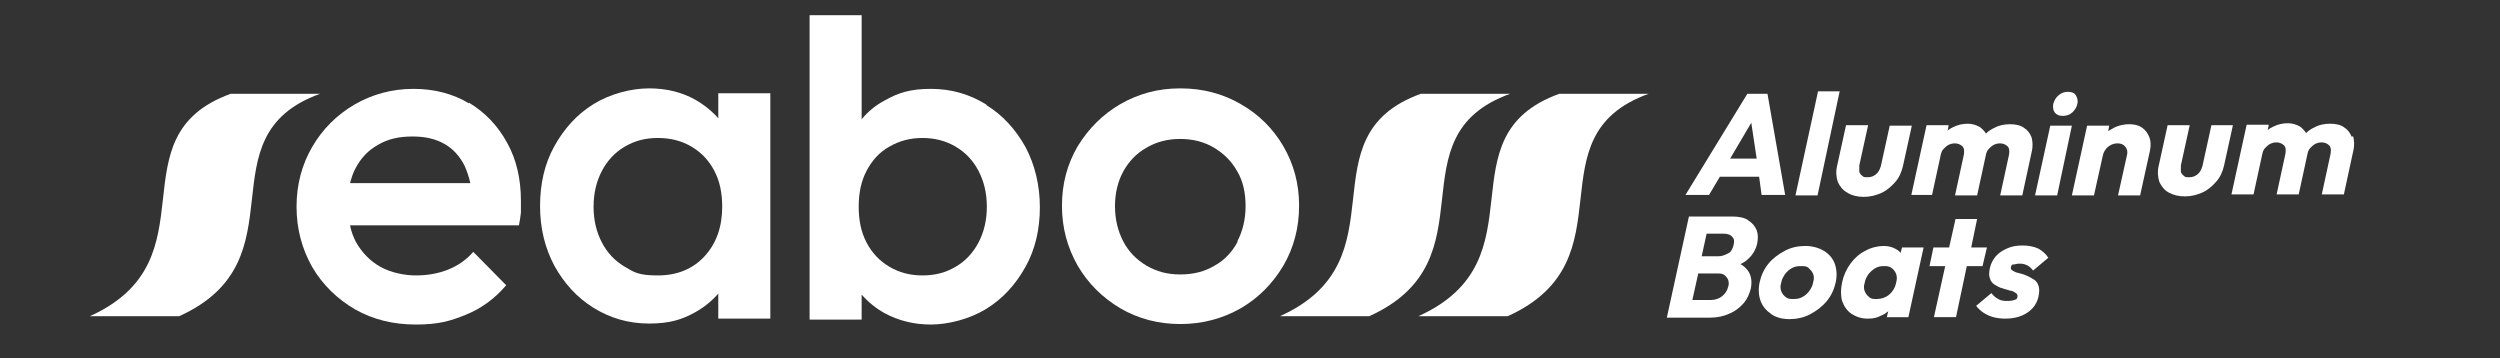
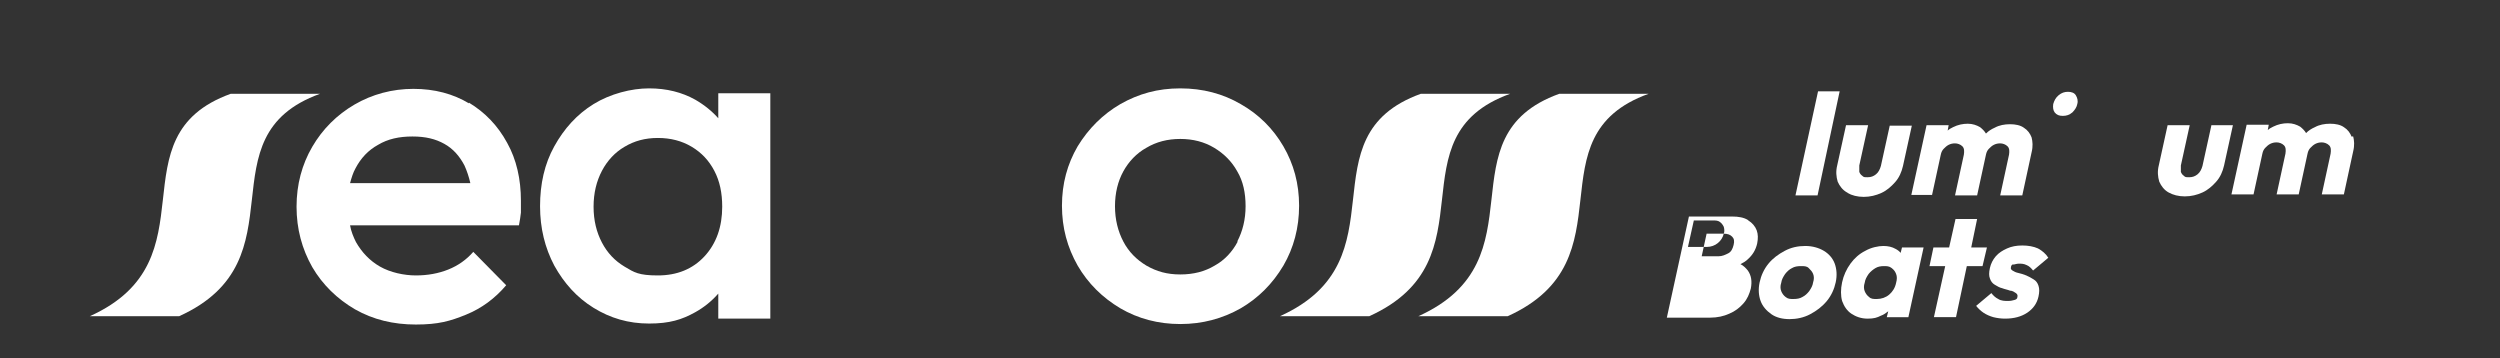
<svg xmlns="http://www.w3.org/2000/svg" id="Layer_2" version="1.1" viewBox="0 0 509.2 73">
  <rect x="0" y="0" width="509.2" height="73" fill="#333333" stroke="none" />
  <defs>
    <style>
      .st0 {
        fill: #fff;
      }
    </style>
  </defs>
  <path class="st0" d="M95.6,21.1c-3.3-2-7.1-3-11.4-3s-8.4,1.1-12,3.2-6.5,5-8.6,8.6c-2.1,3.6-3.2,7.7-3.2,12.2s1.1,8.6,3.2,12.3c2.1,3.6,5.1,6.5,8.7,8.6,3.7,2.1,7.8,3.1,12.4,3.1s7-.7,10.2-2c3.2-1.3,5.9-3.3,8.2-6l-6.7-6.8c-1.4,1.6-3.1,2.8-5.1,3.6s-4.2,1.2-6.6,1.2-5.2-.6-7.3-1.8c-2.1-1.2-3.7-2.9-4.9-5-.5-1-1-2.2-1.2-3.4h34.4c.2-1,.3-1.8.4-2.6,0-.8,0-1.6,0-2.4,0-4.4-.9-8.4-2.8-11.8-1.9-3.5-4.5-6.2-7.8-8.2v.2ZM72.4,34.3c1.1-2.1,2.6-3.7,4.6-4.8,2-1.2,4.3-1.7,7-1.7s4.7.5,6.5,1.5,3.1,2.5,4.1,4.4c.5,1.1.9,2.3,1.2,3.6h-24.5c.3-1.1.6-2.1,1.1-3Z" />
  <path class="st0" d="M146.4,24.2c-1.3-1.5-2.9-2.8-4.8-3.9-2.7-1.5-5.8-2.3-9.4-2.3s-7.9,1.1-11.3,3.2-6,5-8,8.6c-2,3.6-2.9,7.7-2.9,12.2s1,8.5,2.9,12.1c2,3.6,4.6,6.5,8,8.6s7.1,3.2,11.3,3.2,6.7-.8,9.4-2.3c1.8-1,3.4-2.3,4.7-3.8v5.1h10.6V19h-10.6v5.2h.1ZM143.5,52.2c-2.4,2.6-5.6,3.9-9.5,3.9s-4.8-.6-6.8-1.8-3.5-2.8-4.6-4.9c-1.1-2.1-1.7-4.5-1.7-7.3s.6-5.2,1.7-7.3,2.7-3.8,4.6-4.9c2-1.2,4.2-1.8,6.8-1.8s4.9.6,6.9,1.8c2,1.2,3.5,2.8,4.6,4.9s1.6,4.5,1.6,7.3c0,4.1-1.2,7.5-3.6,10.1Z" />
-   <path class="st0" d="M200.9,21.3c-3.4-2.1-7.1-3.2-11.3-3.2s-6.6.8-9.3,2.3c-1.9,1-3.5,2.3-4.8,3.9V3.1h-10.6v62h10.6v-5.1c1.3,1.5,2.9,2.8,4.7,3.8,2.8,1.5,5.9,2.3,9.4,2.3s7.9-1.1,11.3-3.2c3.4-2.1,6-5,8-8.6,2-3.6,2.9-7.7,2.9-12.1s-1-8.6-2.9-12.2c-2-3.6-4.6-6.5-8-8.6h0ZM199.3,49.4c-1.1,2.1-2.7,3.8-4.6,4.9-2,1.2-4.2,1.8-6.8,1.8s-4.8-.6-6.8-1.8-3.5-2.8-4.6-4.9c-1.1-2.1-1.6-4.5-1.6-7.3s.5-5.2,1.6-7.3,2.6-3.8,4.6-4.9c2-1.2,4.3-1.8,6.8-1.8s4.8.6,6.8,1.8c2,1.2,3.5,2.8,4.6,4.9s1.7,4.5,1.7,7.3-.6,5.2-1.7,7.3Z" />
  <path class="st0" d="M261.4,29.8c-2.1-3.6-5-6.5-8.7-8.6-3.6-2.1-7.7-3.2-12.3-3.2s-8.5,1.1-12.2,3.2c-3.6,2.1-6.5,5-8.7,8.6-2.1,3.6-3.2,7.6-3.2,12.1s1.1,8.5,3.2,12.2c2.1,3.6,5,6.5,8.7,8.7,3.6,2.1,7.7,3.2,12.2,3.2s8.6-1.1,12.3-3.2c3.6-2.1,6.5-5,8.7-8.7,2.1-3.6,3.2-7.7,3.2-12.2s-1.1-8.5-3.2-12.1ZM252.1,49.2c-1.1,2.1-2.7,3.8-4.7,4.9-2,1.2-4.3,1.8-7,1.8s-4.8-.6-6.9-1.8c-2-1.2-3.6-2.8-4.7-4.9-1.1-2.1-1.7-4.5-1.7-7.2s.6-5.1,1.7-7.1c1.1-2,2.7-3.7,4.7-4.8,2-1.2,4.3-1.8,6.9-1.8s4.9.6,6.9,1.8c2,1.2,3.6,2.8,4.7,4.8,1.2,2,1.7,4.4,1.7,7.1s-.6,5.1-1.7,7.2h.1Z" />
  <path class="st0" d="M36.5,64.4c25.4-11.5,4.5-36.6,28.7-45.3h-18.2c-24.1,8.7-3.2,33.8-28.7,45.3h18.2Z" />
  <path class="st0" d="M278.9,64.4c25.4-11.5,4.5-36.6,28.7-45.3h-18.2c-24.1,8.7-3.2,33.8-28.7,45.3h18.2Z" />
  <path class="st0" d="M307.1,64.4c25.4-11.5,4.5-36.6,28.7-45.3h-18.2c-24.1,8.7-3.2,33.8-28.7,45.3h18.2Z" />
  <g>
-     <path class="st0" d="M350.2,36h8.1l.5,3.7h4.8l-3.6-20.6h-4.1l-12.6,20.6h4.8l2.2-3.7h0ZM356.7,25l1.1,7.3h-5.4l4.3-7.3Z" />
    <polygon class="st0" points="374.7 18.6 370.3 18.6 365.7 39.8 370.2 39.8 374.7 18.6" />
    <path class="st0" d="M376.3,39.3c.9.5,2,.8,3.3.8s2.5-.3,3.6-.8,2-1.3,2.8-2.2,1.3-2,1.6-3.3l1.8-8.2h-4.5l-1.8,8.2c-.2.7-.5,1.3-1,1.7s-1,.6-1.7.6-.8,0-1.1-.3c-.3-.2-.5-.5-.6-.8v-1.3l1.8-8.2h-4.5l-1.8,8.2c-.3,1.2-.2,2.3.1,3.3.4.9,1,1.7,1.9,2.2h.1Z" />
    <path class="st0" d="M393.5,39.8l1.8-8.3c.1-.5.3-.9.6-1.2.3-.3.6-.6,1-.8.4-.2.8-.3,1.3-.3s1.1.2,1.5.6.4,1,.3,1.7l-1.8,8.3h4.5l1.8-8.3h0c.1-.5.3-.9.6-1.2.3-.3.6-.6,1-.8.4-.2.8-.3,1.3-.3s1.1.2,1.5.6.4,1,.3,1.7l-1.8,8.3h4.5l1.9-8.8c.3-1.2.2-2.2,0-3-.3-.8-.8-1.5-1.6-2-.7-.5-1.7-.7-2.8-.7s-2.2.2-3.1.7c-.7.3-1.3.7-1.8,1.2-.3-.5-.7-.9-1.2-1.3-.7-.4-1.5-.7-2.5-.7s-2,.2-3,.7c-.4.2-.8.4-1.1.7l.2-1.1h-4.5l-3.1,14.2h4.5-.3Z" />
    <path class="st0" d="M420.2,23.6c.7,0,1.3-.2,1.9-.7.5-.5.9-1.1,1-1.7.2-.7,0-1.3-.3-1.8s-.9-.7-1.6-.7-1.3.2-1.9.7-.9,1.1-1.1,1.8c-.1.7,0,1.3.3,1.7.4.5.9.7,1.6.7h.1Z" />
-     <polygon class="st0" points="414.5 39.8 419 39.8 422 25.6 417.6 25.6 414.5 39.8" />
-     <path class="st0" d="M436.3,26c-.7-.5-1.6-.7-2.6-.7s-2.1.2-3.1.7c-.4.2-.8.5-1.2.7l.2-1.1h-4.5l-3.1,14.2h4.5l1.8-8.1c.1-.5.3-.9.6-1.3.3-.4.7-.7,1.1-.9.4-.2.9-.3,1.3-.3.7,0,1.2.2,1.6.7s.5,1.1.3,1.8l-1.8,8.1h4.5l2-9.1c.2-1,.2-1.9-.1-2.7s-.8-1.5-1.5-2h0Z" />
    <path class="st0" d="M450.4,25.6l-1.8,8.2c-.2.7-.5,1.3-1,1.7s-1,.6-1.7.6-.8,0-1.1-.3c-.3-.2-.5-.5-.6-.8v-1.3l1.8-8.2h-4.5l-1.8,8.2c-.3,1.2-.2,2.3.1,3.3.4.9,1,1.7,1.9,2.2s2,.8,3.3.8,2.5-.3,3.6-.8,2-1.3,2.8-2.2,1.3-2,1.6-3.3l1.8-8.2h-4.5.1Z" />
    <path class="st0" d="M479,27.9c-.3-.8-.8-1.5-1.6-2-.7-.5-1.7-.7-2.8-.7s-2.2.2-3.1.7c-.7.3-1.3.7-1.8,1.2-.3-.5-.7-.9-1.2-1.3-.7-.4-1.5-.7-2.5-.7s-2,.2-3,.7c-.4.2-.8.4-1.1.7l.2-1.1h-4.5l-3.1,14.2h4.5l1.8-8.3h0c.1-.5.3-.9.6-1.2.3-.3.6-.6,1-.8.4-.2.8-.3,1.3-.3s1.1.2,1.5.6.4,1,.3,1.7l-1.8,8.3h4.5l1.8-8.3h0c.1-.5.3-.9.6-1.2.3-.3.6-.6,1-.8.4-.2.8-.3,1.3-.3s1.1.2,1.5.6.4,1,.3,1.7l-1.8,8.3h4.5l1.9-8.8c.3-1.2.2-2.2,0-3h-.3Z" />
-     <path class="st0" d="M356,44.8c-.8-.5-1.9-.7-3.2-.7h-8.8l-4.5,20.6h8.8c1.5,0,2.8-.3,3.9-.8,1.2-.5,2.1-1.2,2.9-2.1.8-.9,1.2-1.9,1.5-3,.3-1.5.1-2.7-.6-3.7-.4-.5-.9-1-1.5-1.3.6-.3,1.1-.6,1.5-1,1-.9,1.6-1.9,1.9-3.2.2-1,.2-1.9-.1-2.7-.3-.8-.9-1.5-1.7-2h0ZM351.1,47.6c.8,0,1.3.2,1.7.6.4.4.5.9.3,1.7s-.5,1.4-1.1,1.7-1.2.6-2,.6h-3.4l1-4.6h3.5ZM352,58.4c-.2.8-.6,1.4-1.2,1.9s-1.4.8-2.3.8h-3.8l1.2-5.4h3.8c.6,0,1.1,0,1.5.3s.6.6.8,1c.1.4.2.9,0,1.4Z" />
+     <path class="st0" d="M356,44.8c-.8-.5-1.9-.7-3.2-.7h-8.8l-4.5,20.6h8.8c1.5,0,2.8-.3,3.9-.8,1.2-.5,2.1-1.2,2.9-2.1.8-.9,1.2-1.9,1.5-3,.3-1.5.1-2.7-.6-3.7-.4-.5-.9-1-1.5-1.3.6-.3,1.1-.6,1.5-1,1-.9,1.6-1.9,1.9-3.2.2-1,.2-1.9-.1-2.7-.3-.8-.9-1.5-1.7-2h0ZM351.1,47.6c.8,0,1.3.2,1.7.6.4.4.5.9.3,1.7s-.5,1.4-1.1,1.7-1.2.6-2,.6h-3.4l1-4.6h3.5Zc-.2.8-.6,1.4-1.2,1.9s-1.4.8-2.3.8h-3.8l1.2-5.4h3.8c.6,0,1.1,0,1.5.3s.6.6.8,1c.1.4.2.9,0,1.4Z" />
    <path class="st0" d="M371.5,51.1c-1-.6-2.3-1-3.8-1s-2.9.3-4.2,1c-1.3.7-2.4,1.5-3.3,2.6s-1.5,2.4-1.8,3.8c-.3,1.4-.2,2.7.2,3.8.4,1.1,1.2,2,2.2,2.7s2.3,1,3.7,1,2.9-.3,4.2-1c1.3-.7,2.4-1.5,3.4-2.7.9-1.1,1.5-2.4,1.8-3.8.3-1.4.2-2.7-.2-3.8-.4-1.1-1.2-2-2.2-2.6h0ZM369.3,57.5c-.1.7-.4,1.2-.8,1.8-.4.5-.8.9-1.4,1.2-.5.3-1.1.4-1.8.4s-1.1,0-1.6-.4c-.4-.3-.7-.7-.9-1.2-.2-.5-.2-1.1,0-1.7.1-.7.4-1.2.8-1.8.4-.5.8-.9,1.4-1.2.5-.3,1.1-.4,1.8-.4s1.2,0,1.6.4.7.7.9,1.2c.2.5.2,1.1,0,1.7Z" />
    <path class="st0" d="M387.2,51.6c-.3-.4-.7-.7-1.1-.9-.7-.4-1.5-.6-2.5-.6s-2.5.3-3.7,1c-1.2.6-2.2,1.5-3,2.6s-1.4,2.4-1.7,3.8c-.3,1.4-.3,2.7,0,3.8.4,1.1,1,2,1.9,2.6s2,1,3.3,1,1.9-.2,2.7-.6c.6-.2,1.1-.6,1.5-.9l-.3,1.2h4.4l3.1-14.2h-4.4l-.3,1.2h.1ZM382.2,60.9c-.6,0-1.1,0-1.5-.4-.4-.3-.7-.7-.9-1.2-.2-.5-.2-1.1,0-1.7.1-.7.4-1.2.8-1.8.4-.5.9-.9,1.4-1.2s1.1-.4,1.7-.4,1.1,0,1.6.4.7.7.9,1.2c.2.5.2,1.1,0,1.8-.2,1-.7,1.8-1.4,2.4-.7.6-1.6.9-2.5.9h-.1Z" />
    <polygon class="st0" points="403.8 54.2 404.7 50.4 401.5 50.4 402.7 44.6 398.3 44.6 397 50.4 393.8 50.4 393 54.2 396.2 54.2 393.9 64.6 398.4 64.6 400.6 54.2 403.8 54.2" />
    <path class="st0" d="M410,53.9c.3,0,.7-.2,1.2-.2s1,0,1.6.3c.5.2.9.6,1.3,1.1l3.1-2.6c-.5-.8-1.2-1.4-2.1-1.9-.9-.4-2-.6-3.2-.6s-2.2.2-3.1.6c-.9.4-1.7.9-2.3,1.6-.6.7-1,1.5-1.2,2.4s-.2,1.6,0,2.1c.2.6.5,1,1,1.3s1,.6,1.5.7c.5.2,1.1.3,1.6.5.5,0,.9.3,1.2.5.3.2.4.5.3.8,0,.3-.2.5-.6.6s-.7.2-1.3.2-1.4,0-2-.4c-.6-.3-1-.7-1.4-1.2l-3.1,2.6c.4.5.9,1,1.5,1.4.6.4,1.3.7,2,.9.8.2,1.6.3,2.4.3,1.8,0,3.3-.4,4.5-1.2s2-1.9,2.3-3.3c.2-.9.2-1.6,0-2.2-.2-.6-.5-1-1-1.3s-1-.6-1.5-.8-1.1-.4-1.6-.5-.9-.3-1.2-.5c-.3-.2-.4-.4-.3-.7,0-.3.2-.5.5-.6h0Z" />
  </g>
</svg>